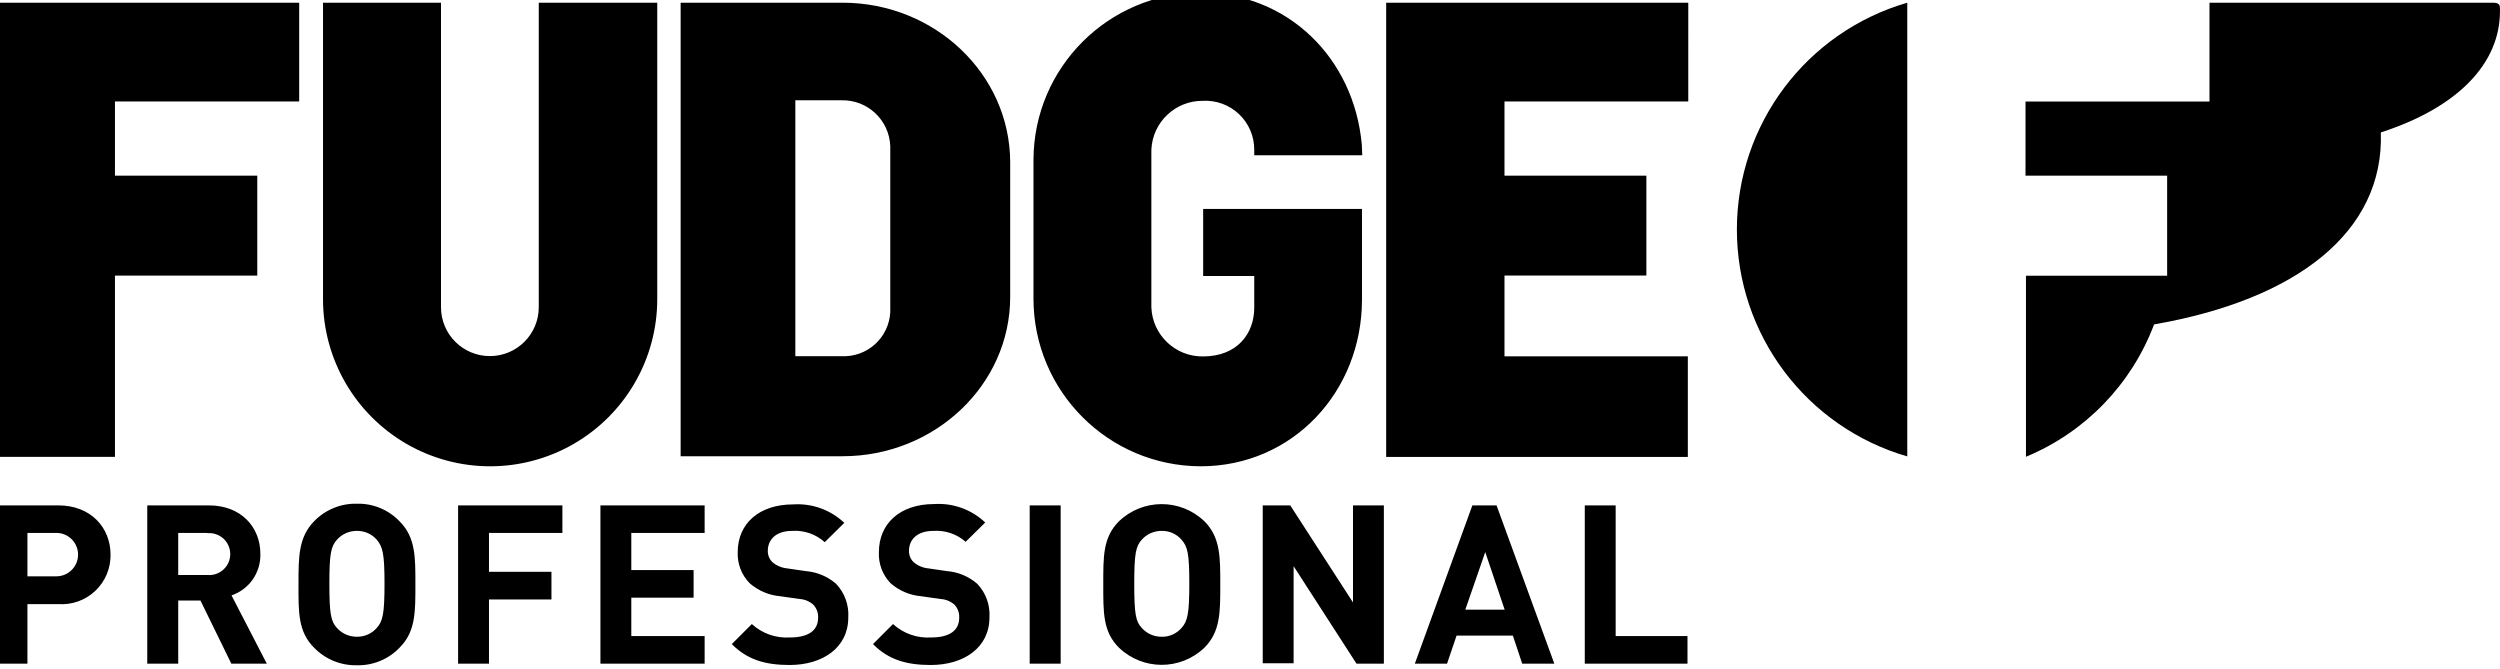
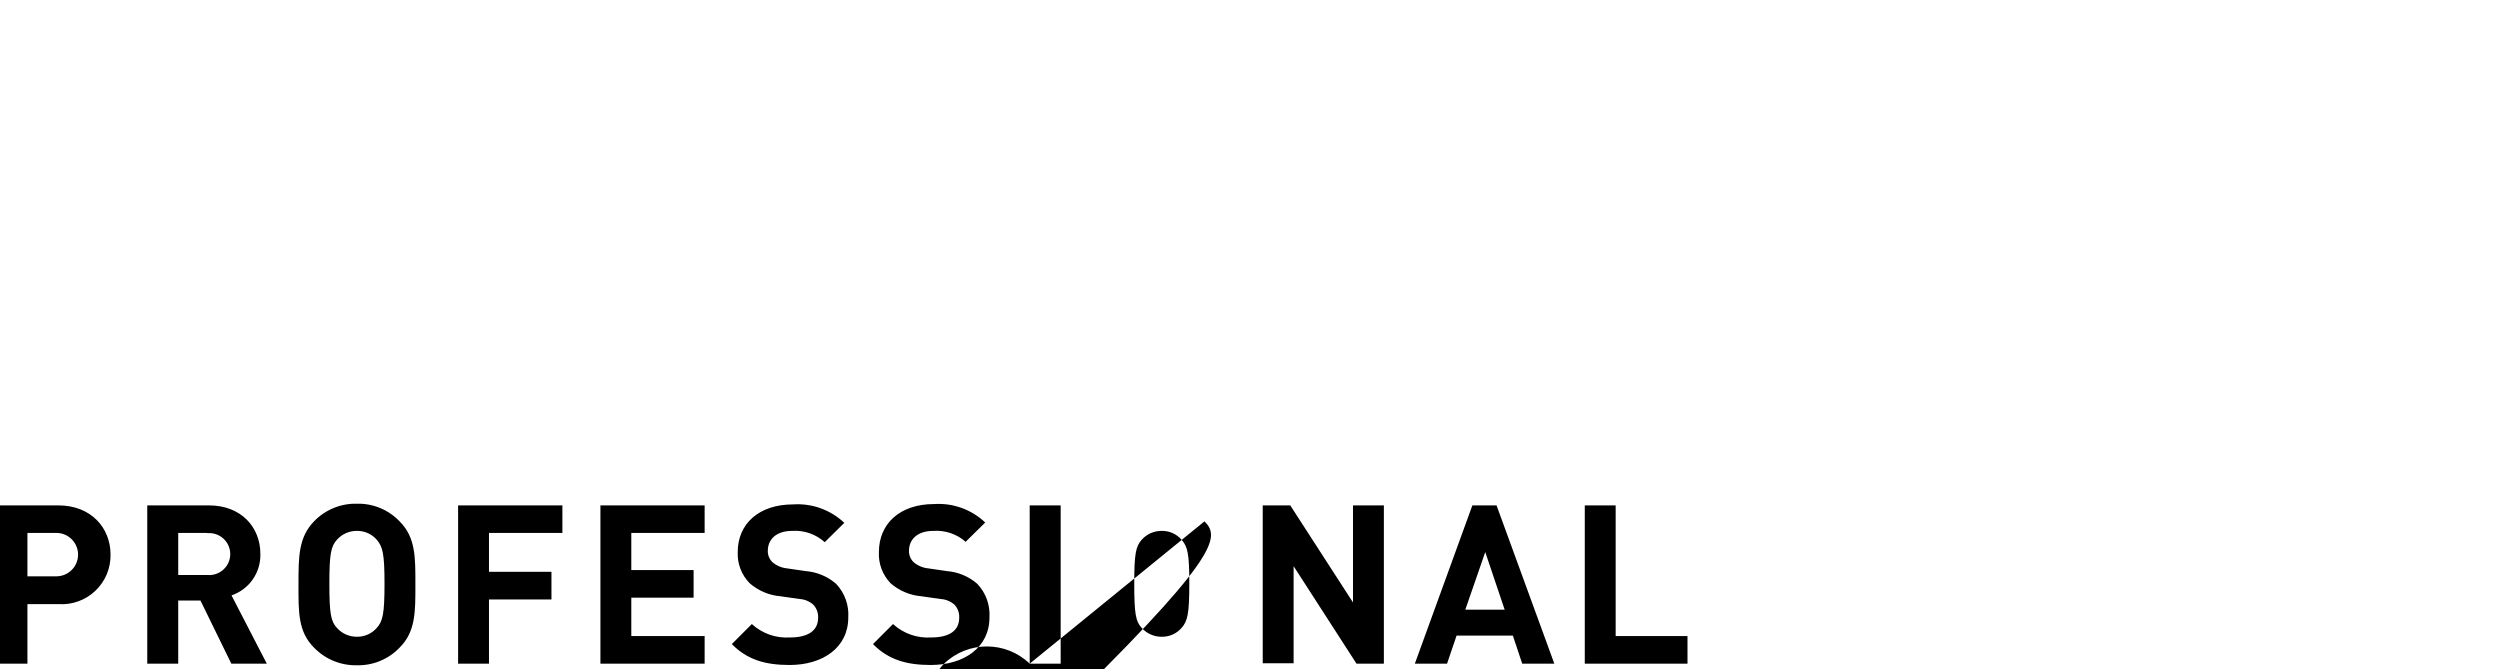
<svg xmlns="http://www.w3.org/2000/svg" class="headerLogo" height="91" version="1.1" viewBox="15 14 340 91" width="340" xml:space="preserve">
-   <path class="graphic_F" d="M274.39,14.368c-13.728,3.983-23.174,16.557-23.174,30.852s9.446,26.87,23.174,30.852 V14.368z M354.982,14.98c0-0.516-0.479-0.612-0.937-0.612H315.49v13.44H290.47v10.08h19.261v13.608h-19.2V76.12 c8.048-3.332,14.355-9.849,17.424-18c19.368-3.372,31.297-12.552,30.84-26.112c10.536-3.408,16.2-9.408,16.2-16.476 C355.005,15.348,354.999,15.163,354.982,14.98L354.982,14.98z" />
-   <path class="text_fudge" d="M14.542,76.132h16.092V51.484H49.99V37.888H30.634V27.796H55.69V14.368H14.542V76.132z M200.267,35.116l-0.061-1.44C199.15,21.892,190.126,13,178.282,13c-12.536,0.04-22.688,10.192-22.728,22.728v18.96 c0.04,12.537,10.192,22.688,22.728,22.728c12.527,0,21.948-10.152,21.948-22.68V42.412h-21.6v9.12h6.948v4.308 c0,3.469-2.244,6.637-6.996,6.637c-3.737,0.029-6.828-2.902-6.996-6.637V34.36c0.161-3.738,3.254-6.677,6.996-6.648 c1.824-0.1,3.607,0.558,4.931,1.816c1.324,1.258,2.072,3.006,2.065,4.832v0.756H200.267z M88.271,55.78 c0,3.672-2.976,6.648-6.648,6.648c-3.672,0-6.648-2.976-6.648-6.648V14.368H58.93v40.32c0,8.121,4.332,15.623,11.364,19.683 c7.032,4.061,15.696,4.061,22.728,0c7.032-4.061,11.364-11.563,11.364-19.683v-40.32H88.271V55.78z M219.61,62.464V51.472h19.296 V37.888H219.61V27.796h24.996V14.368h-41.088v61.776h41.027V62.464H219.61z M129.586,14.368h-22.02v61.68h22.02 c12.552,0,22.8-9.708,22.8-21.66v-18.36C152.338,24.076,142.138,14.368,129.586,14.368z M136.078,56.44 c-0.084,1.68-0.833,3.257-2.083,4.384c-1.25,1.126-2.897,1.707-4.577,1.615h-6.252V27.64h6.252c3.561-0.101,6.536,2.692,6.66,6.252 V56.44z" />
-   <path class="text_professional" d="M22.93,82.732h-8.4v21.527h4.2v-8.1h4.2c1.854,0.131,3.679-0.521,5.029-1.799 c1.35-1.277,2.103-3.063,2.075-4.922C30.034,85.779,27.382,82.732,22.93,82.732z M22.666,92.38H18.73v-5.903h3.936 c1.63,0,2.952,1.321,2.952,2.951C25.618,91.059,24.296,92.38,22.666,92.38z M46.486,94.973c2.408-0.818,4.001-3.111,3.924-5.652 c0-3.6-2.592-6.588-6.984-6.588h-8.4v21.527h4.212v-8.592h3.024l4.2,8.592h4.824L46.486,94.973z M45.888,90.859 c-0.57,0.92-1.612,1.44-2.69,1.341h-3.96v-5.724h3.96v0.035c1.078-0.099,2.12,0.422,2.69,1.342 C46.458,88.773,46.458,89.938,45.888,90.859z M69.346,84.904c-1.508-1.58-3.612-2.45-5.796-2.4c-2.198-0.054-4.318,0.816-5.844,2.4 c-2.112,2.184-2.112,4.812-2.112,8.592c0,3.779-0.06,6.408,2.112,8.58c1.527,1.582,3.646,2.453,5.844,2.4 c2.184,0.049,4.288-0.82,5.796-2.4c2.184-2.172,2.148-4.86,2.148-8.58C71.494,89.775,71.53,87.088,69.346,84.904z M66.238,99.4 c-0.678,0.773-1.66,1.211-2.688,1.199c-1.039,0.012-2.032-0.426-2.724-1.199c-0.816-0.864-1.032-1.908-1.032-6s0.216-5.088,1.032-6 c0.692-0.774,1.685-1.213,2.724-1.2c1.028-0.013,2.011,0.426,2.688,1.2c0.816,0.959,1.056,1.908,1.056,6S67.054,98.488,66.238,99.4z M81.502,86.477v5.291h8.496v3.756h-8.496v8.736h-4.2V82.732h14.184v3.744H81.502z M96.658,104.26V82.732h14.172v3.744h-9.972v5.051 h8.472v3.757h-8.472v5.22h9.972v3.756H96.658z M122.386,104.439c-3.264,0-5.748-0.695-7.86-2.844l2.724-2.724 c1.41,1.292,3.288,1.95,5.196,1.823c2.484,0,3.816-0.947,3.816-2.664c0.04-0.67-0.204-1.328-0.672-1.811 c-0.52-0.451-1.173-0.718-1.86-0.757l-2.604-0.372c-1.546-0.131-3.01-0.754-4.176-1.775c-1.104-1.127-1.69-2.66-1.62-4.236 c0-3.84,2.88-6.48,7.536-6.48c2.568-0.17,5.091,0.738,6.96,2.508l-2.664,2.629c-1.204-1.088-2.797-1.643-4.416-1.536 c-2.232,0-3.324,1.2-3.324,2.712c-0.016,0.583,0.215,1.145,0.636,1.548c0.562,0.478,1.258,0.771,1.992,0.84l2.544,0.372 c1.522,0.12,2.964,0.727,4.116,1.729c1.165,1.227,1.765,2.884,1.656,4.572C130.366,102.076,126.898,104.439,122.386,104.439 L122.386,104.439z M141.586,104.439c-3.264,0-5.748-0.695-7.86-2.844l2.724-2.724c1.41,1.292,3.288,1.95,5.196,1.823 c2.484,0,3.804-0.947,3.804-2.664c0.043-0.67-0.196-1.326-0.66-1.811c-0.534-0.459-1.206-0.725-1.908-0.757l-2.592-0.372 c-1.546-0.131-3.01-0.754-4.176-1.775c-1.09-1.133-1.664-2.666-1.584-4.236c0-3.84,2.844-6.527,7.5-6.527 c2.568-0.172,5.091,0.737,6.96,2.508l-2.664,2.627c-1.202-1.061-2.78-1.597-4.38-1.487c-2.232,0-3.324,1.2-3.324,2.712 c-0.016,0.583,0.215,1.145,0.636,1.548c0.562,0.478,1.258,0.771,1.992,0.84l2.544,0.372c1.522,0.12,2.964,0.727,4.116,1.729 c1.165,1.227,1.765,2.884,1.656,4.572C149.566,102.076,146.086,104.439,141.586,104.439z M155.038,104.26V82.732h4.212v21.527 H155.038z M178.81,84.904c-3.251-3.125-8.389-3.125-11.64,0c-2.184,2.184-2.124,4.812-2.124,8.592c0,3.779-0.06,6.408,2.124,8.58 c3.251,3.124,8.389,3.124,11.64,0c2.172-2.172,2.148-4.86,2.148-8.58C180.958,89.775,180.982,87.088,178.81,84.904z M175.69,99.4 c-0.674,0.777-1.658,1.217-2.688,1.199c-1.039,0.012-2.032-0.426-2.724-1.199c-0.816-0.864-1.02-1.908-1.02-6s0.204-5.088,1.02-6 c0.692-0.774,1.685-1.213,2.724-1.2c1.029-0.017,2.014,0.422,2.688,1.2c0.84,0.959,1.056,1.908,1.056,6S176.506,98.488,175.69,99.4z M199.486,104.26L190.931,91v13.2h-4.2V82.732h3.743l8.533,13.199V82.732h4.199v21.527H199.486z M218.53,82.732h-3.288 l-7.823,21.527h4.379l1.297-3.816h7.656l1.271,3.816h4.367L218.53,82.732z M214.282,96.916l2.712-7.836l2.64,7.836H214.282z M230.53,104.26V82.732h4.2v17.771h9.768v3.756H230.53z" />
+   <path class="text_professional" d="M22.93,82.732h-8.4v21.527h4.2v-8.1h4.2c1.854,0.131,3.679-0.521,5.029-1.799 c1.35-1.277,2.103-3.063,2.075-4.922C30.034,85.779,27.382,82.732,22.93,82.732z M22.666,92.38H18.73v-5.903h3.936 c1.63,0,2.952,1.321,2.952,2.951C25.618,91.059,24.296,92.38,22.666,92.38z M46.486,94.973c2.408-0.818,4.001-3.111,3.924-5.652 c0-3.6-2.592-6.588-6.984-6.588h-8.4v21.527h4.212v-8.592h3.024l4.2,8.592h4.824L46.486,94.973z M45.888,90.859 c-0.57,0.92-1.612,1.44-2.69,1.341h-3.96v-5.724h3.96v0.035c1.078-0.099,2.12,0.422,2.69,1.342 C46.458,88.773,46.458,89.938,45.888,90.859z M69.346,84.904c-1.508-1.58-3.612-2.45-5.796-2.4c-2.198-0.054-4.318,0.816-5.844,2.4 c-2.112,2.184-2.112,4.812-2.112,8.592c0,3.779-0.06,6.408,2.112,8.58c1.527,1.582,3.646,2.453,5.844,2.4 c2.184,0.049,4.288-0.82,5.796-2.4c2.184-2.172,2.148-4.86,2.148-8.58C71.494,89.775,71.53,87.088,69.346,84.904z M66.238,99.4 c-0.678,0.773-1.66,1.211-2.688,1.199c-1.039,0.012-2.032-0.426-2.724-1.199c-0.816-0.864-1.032-1.908-1.032-6s0.216-5.088,1.032-6 c0.692-0.774,1.685-1.213,2.724-1.2c1.028-0.013,2.011,0.426,2.688,1.2c0.816,0.959,1.056,1.908,1.056,6S67.054,98.488,66.238,99.4z M81.502,86.477v5.291h8.496v3.756h-8.496v8.736h-4.2V82.732h14.184v3.744H81.502z M96.658,104.26V82.732h14.172v3.744h-9.972v5.051 h8.472v3.757h-8.472v5.22h9.972v3.756H96.658z M122.386,104.439c-3.264,0-5.748-0.695-7.86-2.844l2.724-2.724 c1.41,1.292,3.288,1.95,5.196,1.823c2.484,0,3.816-0.947,3.816-2.664c0.04-0.67-0.204-1.328-0.672-1.811 c-0.52-0.451-1.173-0.718-1.86-0.757l-2.604-0.372c-1.546-0.131-3.01-0.754-4.176-1.775c-1.104-1.127-1.69-2.66-1.62-4.236 c0-3.84,2.88-6.48,7.536-6.48c2.568-0.17,5.091,0.738,6.96,2.508l-2.664,2.629c-1.204-1.088-2.797-1.643-4.416-1.536 c-2.232,0-3.324,1.2-3.324,2.712c-0.016,0.583,0.215,1.145,0.636,1.548c0.562,0.478,1.258,0.771,1.992,0.84l2.544,0.372 c1.522,0.12,2.964,0.727,4.116,1.729c1.165,1.227,1.765,2.884,1.656,4.572C130.366,102.076,126.898,104.439,122.386,104.439 L122.386,104.439z M141.586,104.439c-3.264,0-5.748-0.695-7.86-2.844l2.724-2.724c1.41,1.292,3.288,1.95,5.196,1.823 c2.484,0,3.804-0.947,3.804-2.664c0.043-0.67-0.196-1.326-0.66-1.811c-0.534-0.459-1.206-0.725-1.908-0.757l-2.592-0.372 c-1.546-0.131-3.01-0.754-4.176-1.775c-1.09-1.133-1.664-2.666-1.584-4.236c0-3.84,2.844-6.527,7.5-6.527 c2.568-0.172,5.091,0.737,6.96,2.508l-2.664,2.627c-1.202-1.061-2.78-1.597-4.38-1.487c-2.232,0-3.324,1.2-3.324,2.712 c-0.016,0.583,0.215,1.145,0.636,1.548c0.562,0.478,1.258,0.771,1.992,0.84l2.544,0.372c1.522,0.12,2.964,0.727,4.116,1.729 c1.165,1.227,1.765,2.884,1.656,4.572C149.566,102.076,146.086,104.439,141.586,104.439z M155.038,104.26V82.732h4.212v21.527 H155.038z c-3.251-3.125-8.389-3.125-11.64,0c-2.184,2.184-2.124,4.812-2.124,8.592c0,3.779-0.06,6.408,2.124,8.58 c3.251,3.124,8.389,3.124,11.64,0c2.172-2.172,2.148-4.86,2.148-8.58C180.958,89.775,180.982,87.088,178.81,84.904z M175.69,99.4 c-0.674,0.777-1.658,1.217-2.688,1.199c-1.039,0.012-2.032-0.426-2.724-1.199c-0.816-0.864-1.02-1.908-1.02-6s0.204-5.088,1.02-6 c0.692-0.774,1.685-1.213,2.724-1.2c1.029-0.017,2.014,0.422,2.688,1.2c0.84,0.959,1.056,1.908,1.056,6S176.506,98.488,175.69,99.4z M199.486,104.26L190.931,91v13.2h-4.2V82.732h3.743l8.533,13.199V82.732h4.199v21.527H199.486z M218.53,82.732h-3.288 l-7.823,21.527h4.379l1.297-3.816h7.656l1.271,3.816h4.367L218.53,82.732z M214.282,96.916l2.712-7.836l2.64,7.836H214.282z M230.53,104.26V82.732h4.2v17.771h9.768v3.756H230.53z" />
</svg>